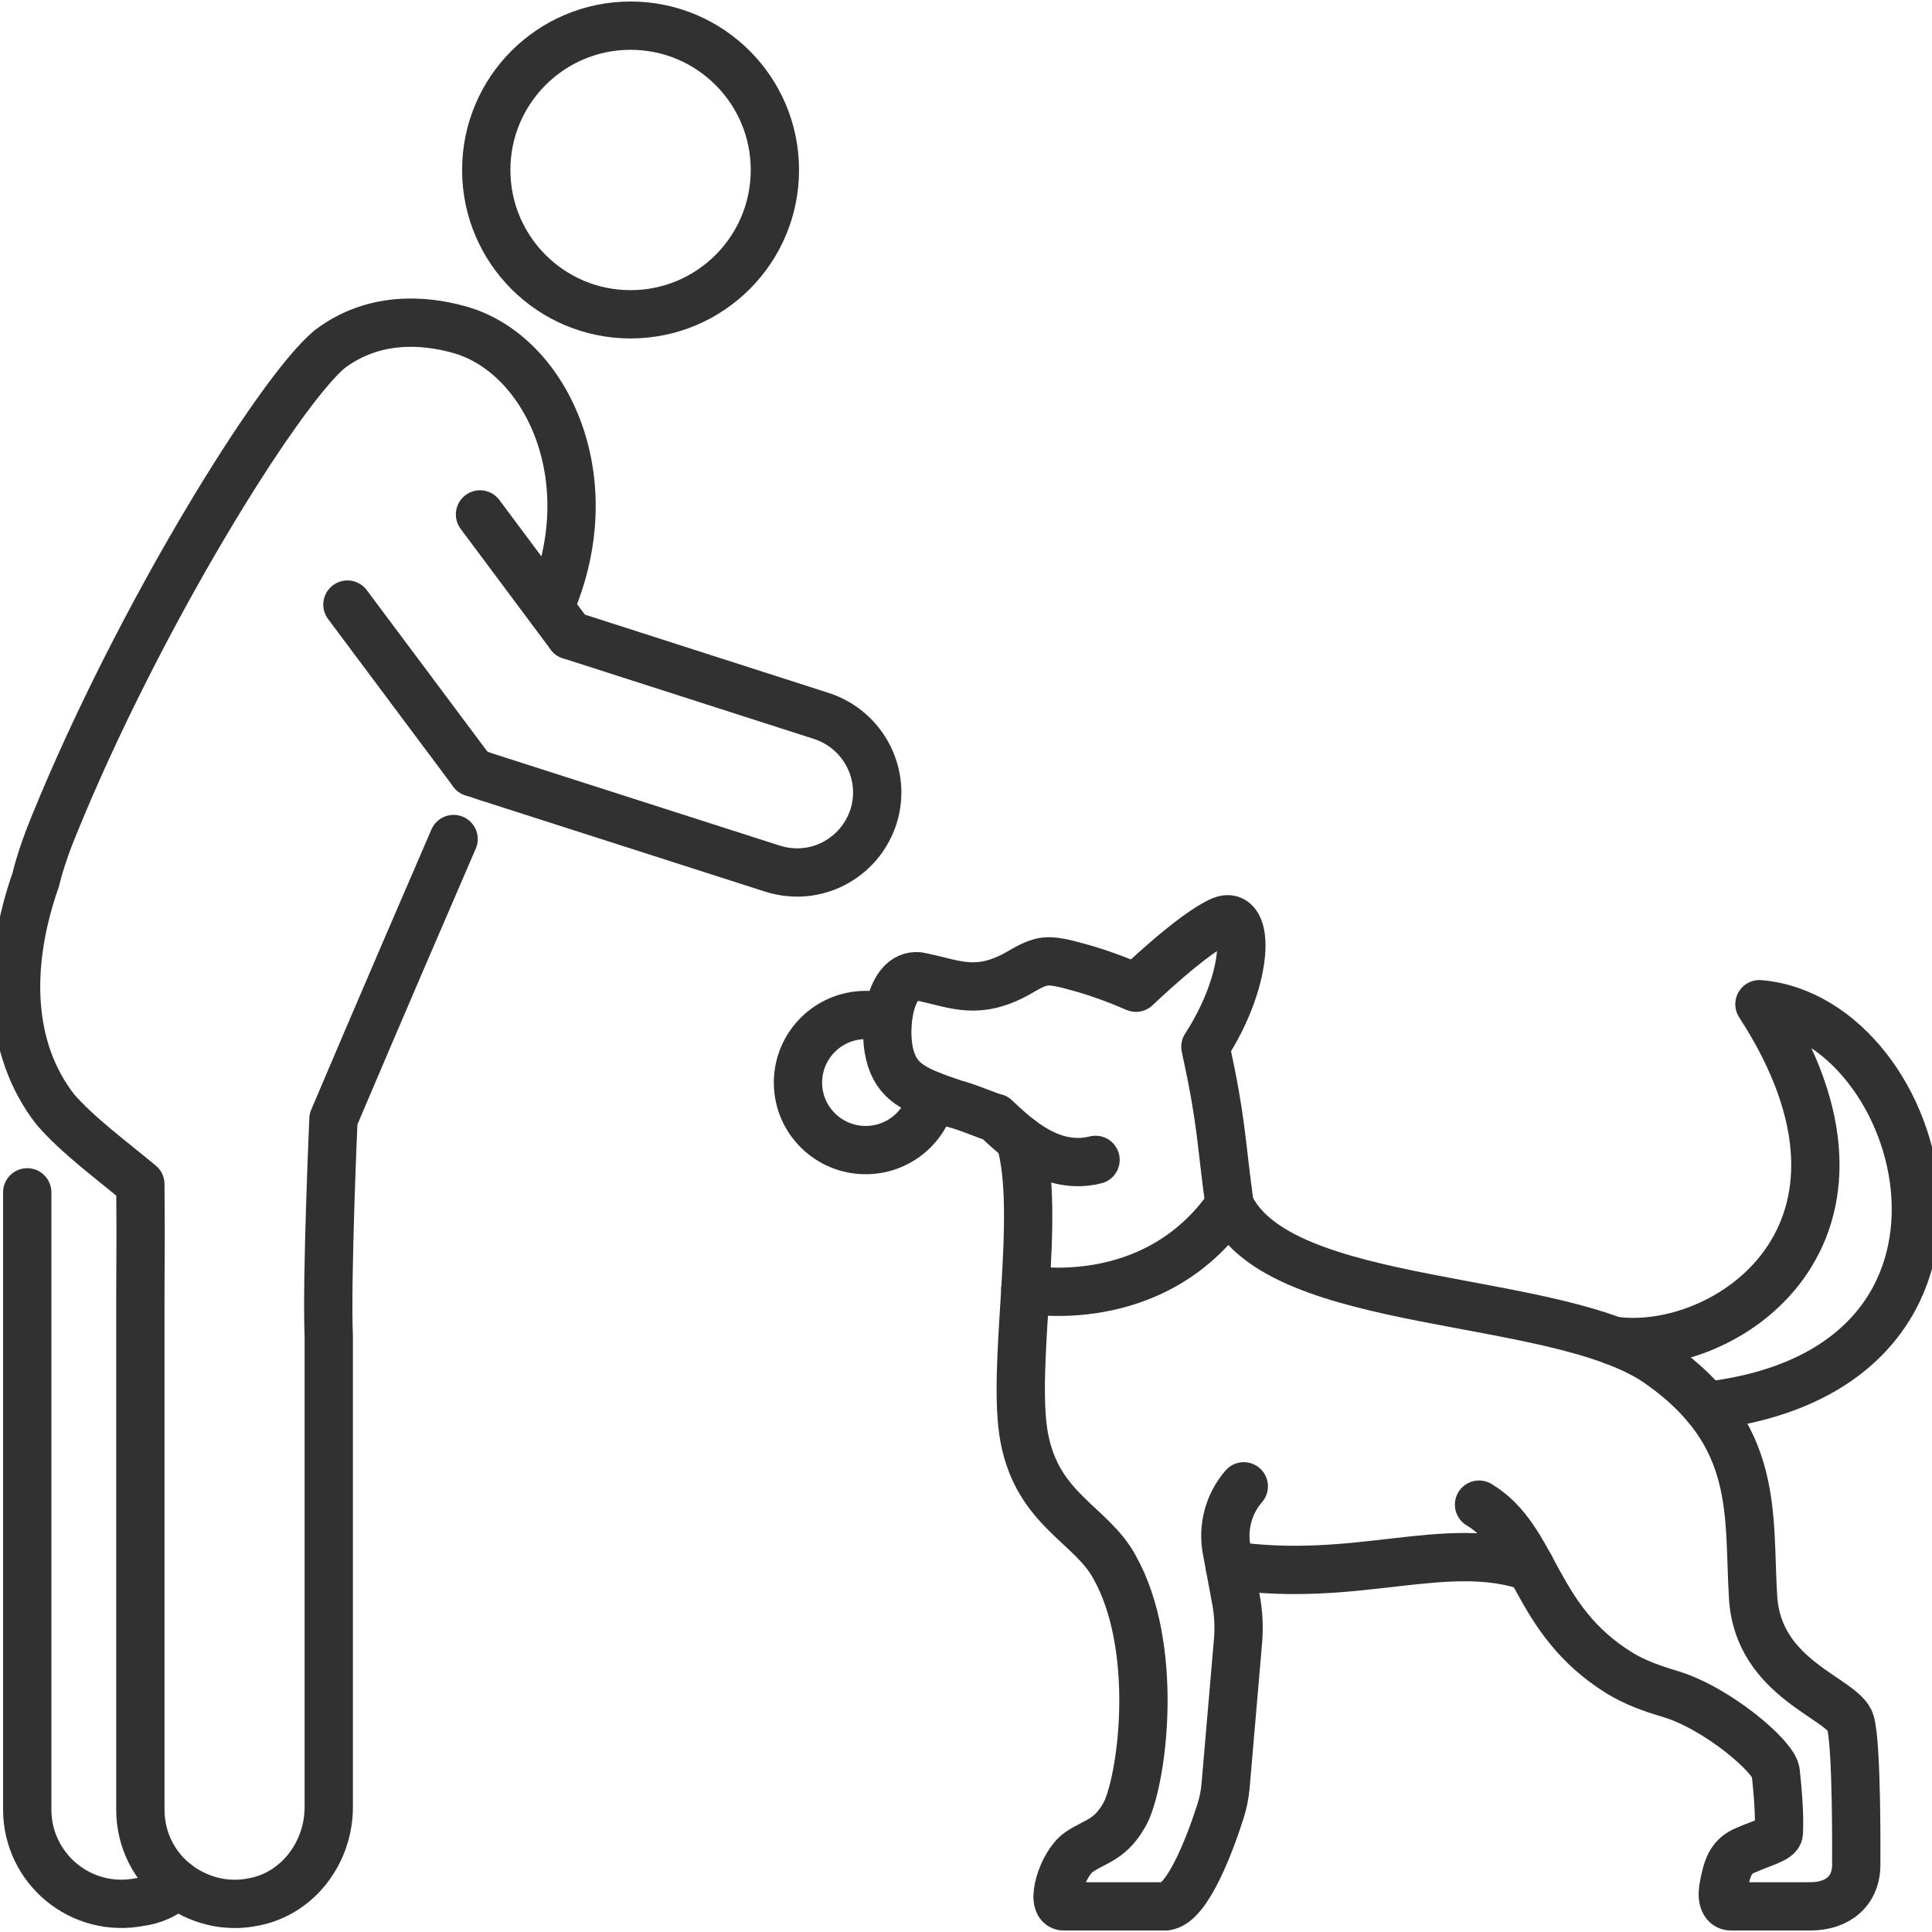
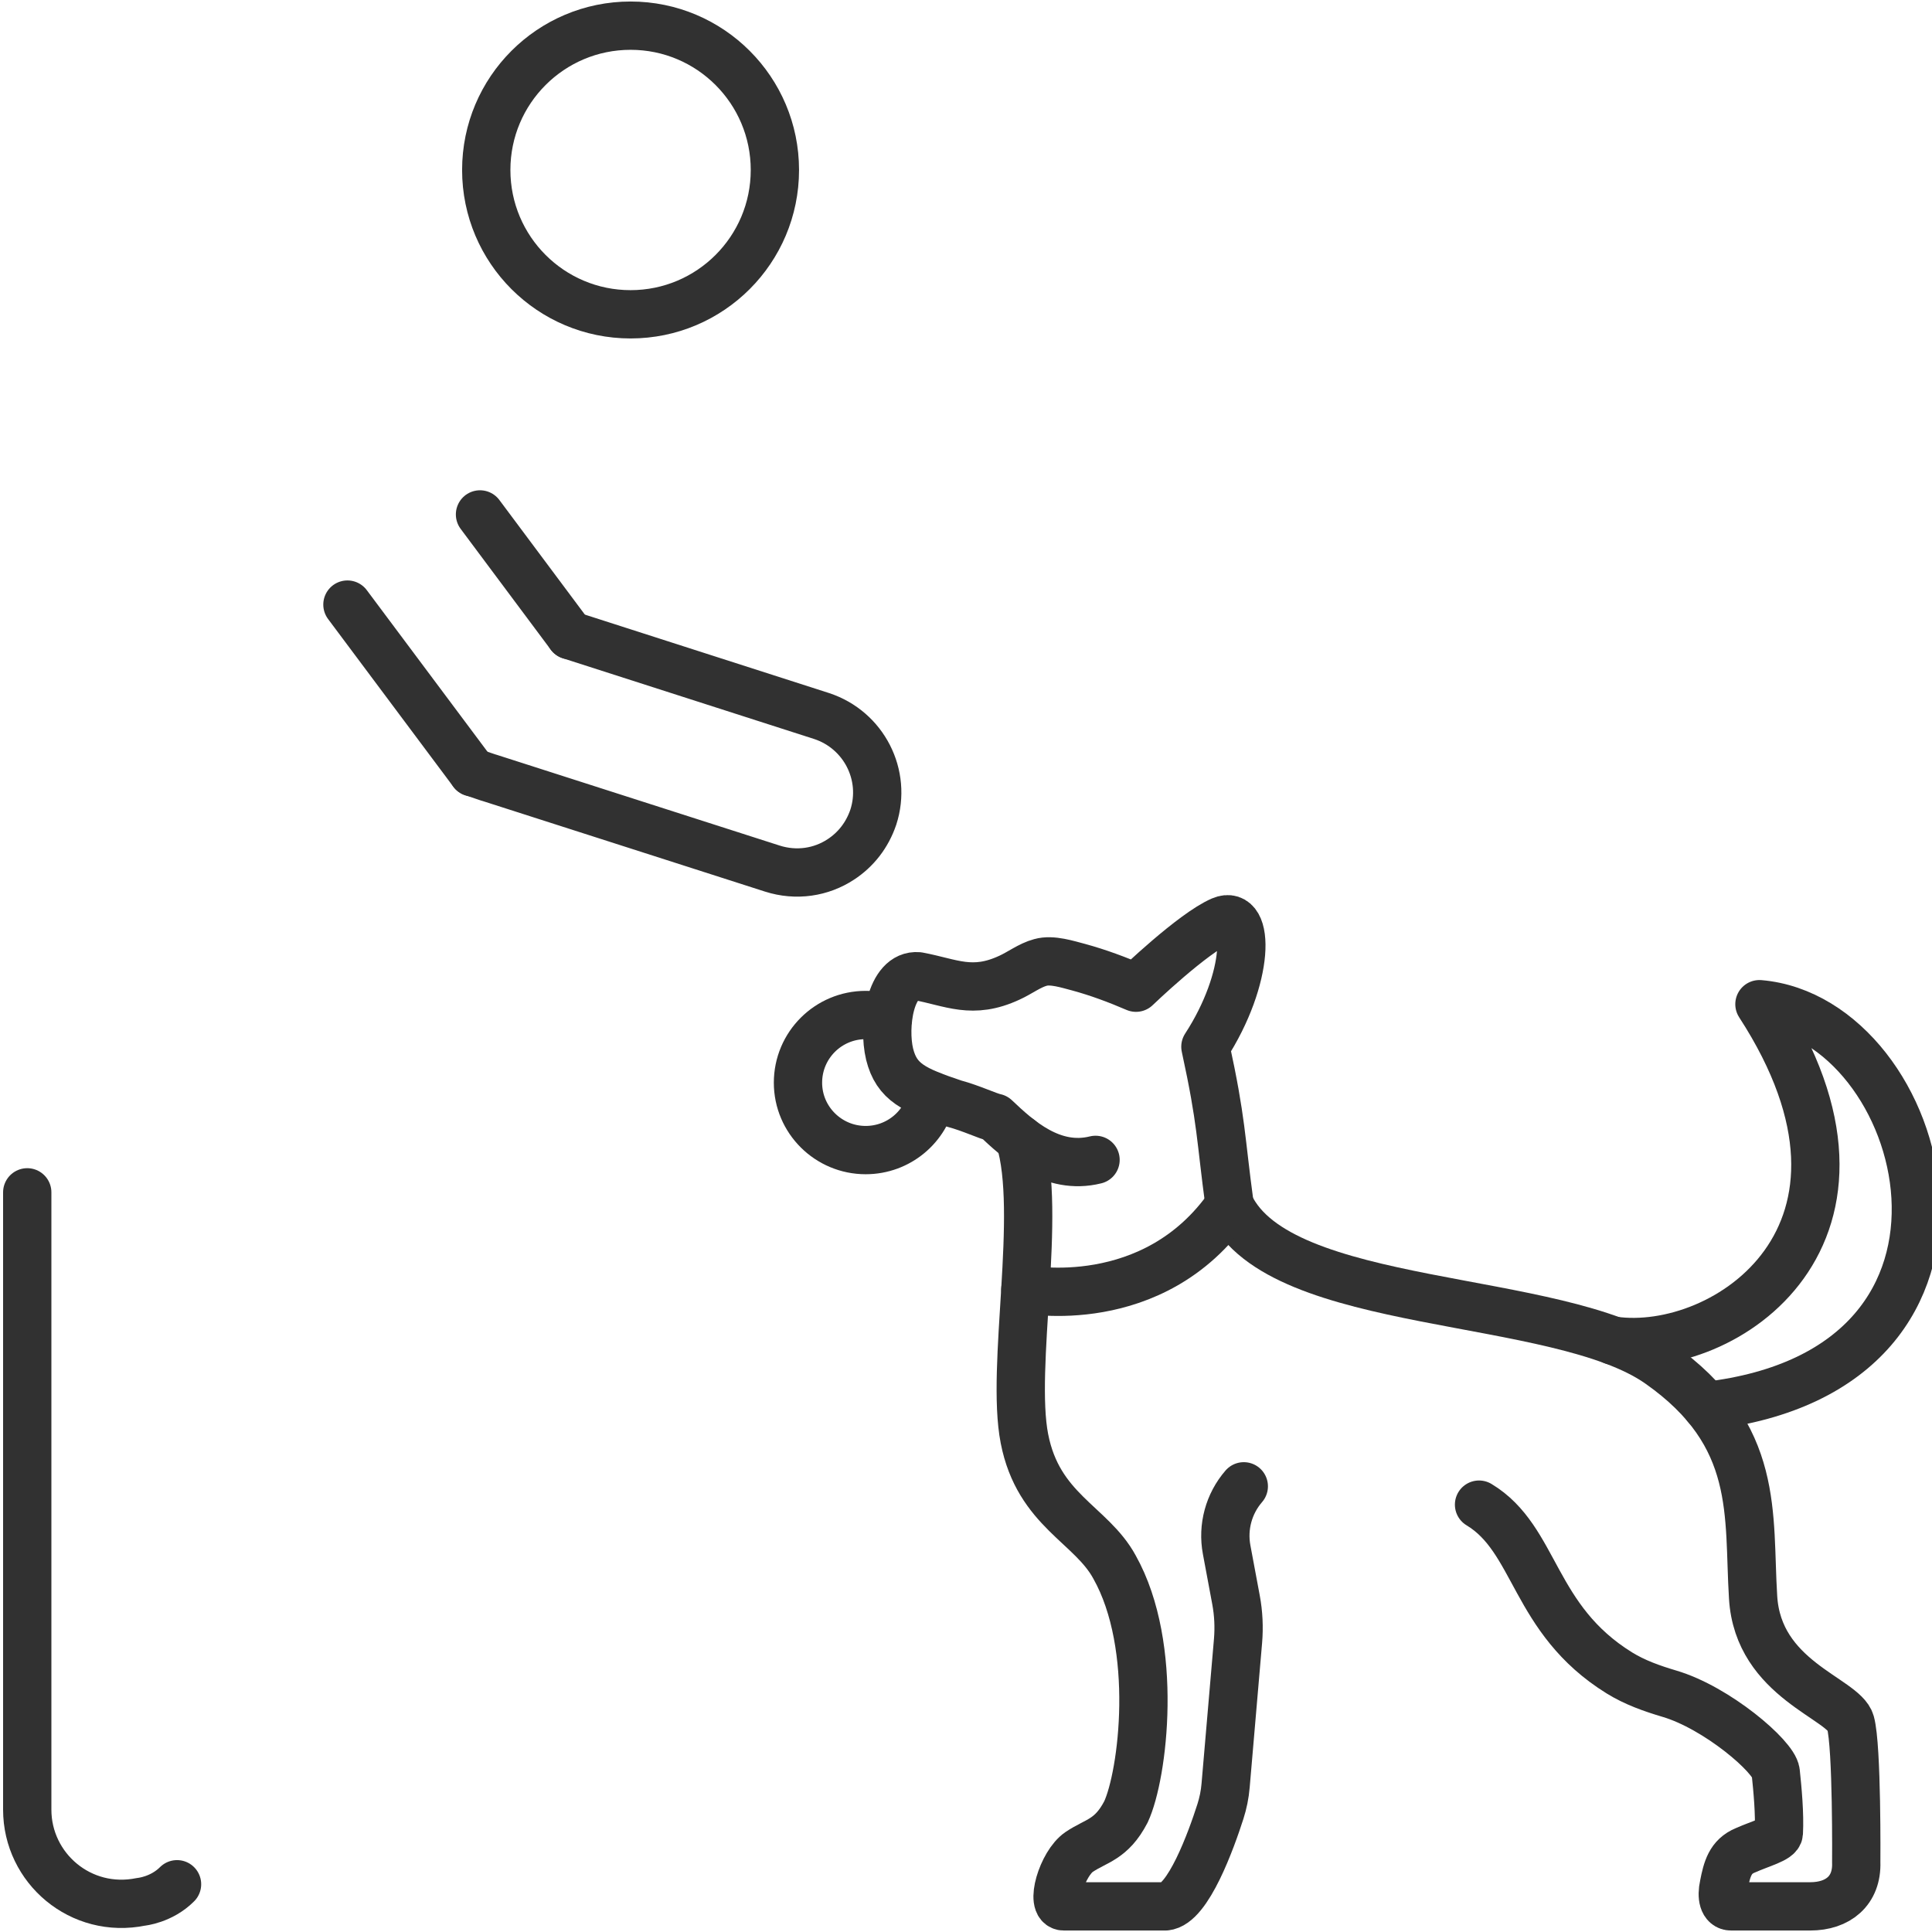
<svg xmlns="http://www.w3.org/2000/svg" version="1.1" id="Layer_1" x="0px" y="0px" width="60px" height="60px" viewBox="0 0 60 60" enable-background="new 0 0 60 60" xml:space="preserve">
  <g>
    <path fill="none" stroke="#313131" stroke-width="1.5" stroke-linecap="round" stroke-linejoin="round" stroke-miterlimit="10" d="   M31.67,35.377c0.704,2.285-0.29,7.08,0.145,9.303c0.434,2.221,2.076,2.657,2.797,3.986c1.387,2.469,0.888,6.464,0.355,7.604   c-0.455,0.873-0.922,0.885-1.453,1.244c-0.531,0.361-0.922,1.69-0.476,1.69s3.157,0,3.157,0c0.701-0.06,1.421-2.058,1.705-2.944   c0.084-0.262,0.139-0.531,0.162-0.806l0.386-4.492c0.036-0.428,0.016-0.856-0.063-1.278l-0.291-1.559   c-0.131-0.702,0.065-1.426,0.533-1.966l0,0" />
    <path fill="none" stroke="#313131" stroke-width="1.5" stroke-linecap="round" stroke-linejoin="round" stroke-miterlimit="10" d="   M38.186,37.424c1.563,3.321,10.188,2.708,13.344,4.932c3.154,2.215,2.754,4.694,2.914,7.248c0.152,2.561,2.816,3.139,3.025,3.893   c0.208,0.747,0.178,4.343,0.178,4.343c0.03,0.875-0.563,1.364-1.431,1.364c0,0-1.733,0-2.456,0c-0.24,0-0.305-0.297-0.225-0.657   c0.097-0.498,0.199-0.89,0.665-1.082c0.489-0.217,1.034-0.354,1.043-0.538c0.032-0.594-0.04-1.355-0.097-1.894   c-0.057-0.482-1.828-2.001-3.306-2.435c-0.538-0.16-1.067-0.346-1.549-0.644c-2.696-1.669-2.569-4.149-4.358-5.226" />
    <path fill="none" stroke="#313131" stroke-width="1.5" stroke-linecap="round" stroke-linejoin="round" stroke-miterlimit="10" d="   M34.023,36.021c-1.347,0.334-2.404-0.635-3.113-1.308c-0.23-0.047-0.745-0.297-1.28-0.44c-1.238-0.416-1.784-0.658-2.002-1.534   c-0.211-0.873,0.016-2.493,0.886-2.42c1.033,0.192,1.68,0.582,2.837,0.043c0.318-0.144,0.629-0.384,0.963-0.473   c0.36-0.102,0.85,0.062,1.187,0.149c0.606,0.165,1.2,0.387,1.778,0.636c0,0,1.757-1.693,2.654-2.082   c0.896-0.382,0.892,1.777-0.498,3.915c0.512,2.356,0.463,2.787,0.752,4.917" />
-     <path fill="none" stroke="#313131" stroke-width="1.5" stroke-linecap="round" stroke-linejoin="round" stroke-miterlimit="10" d="   M38.186,48.613c3.988,0.578,6.685-0.85,9.342,0.053" />
    <path fill="none" stroke="#313131" stroke-width="1.5" stroke-linecap="round" stroke-linejoin="round" stroke-miterlimit="10" d="   M50.096,41.635c3.475,0.496,9.172-3.322,4.545-10.449c5.229,0.445,8.248,11.338-1.654,12.478" />
    <path fill="none" stroke="#313131" stroke-width="1.5" stroke-linecap="round" stroke-linejoin="round" stroke-miterlimit="10" d="   M31.844,40.039c0,0,3.981,0.789,6.342-2.615" />
    <path fill="none" stroke="#313131" stroke-width="1.5" stroke-linecap="round" stroke-linejoin="round" stroke-miterlimit="10" d="   M17.706,19.728l7.81,2.509c1.313,0.432,2.028,1.834,1.606,3.139c-0.191,0.565-0.548,1.013-1.011,1.315   c-0.608,0.4-1.38,0.522-2.127,0.283l-8.797-2.822l-0.009-0.001l-0.488-0.165l-0.009-0.001" />
    <polyline fill="none" stroke="#313131" stroke-width="1.5" stroke-linecap="round" stroke-linejoin="round" stroke-miterlimit="10" points="   10.79,18.776 14.681,23.985 14.69,23.986  " />
    <line fill="none" stroke="#313131" stroke-width="1.5" stroke-linecap="round" stroke-linejoin="round" stroke-miterlimit="10" x1="17.706" y1="19.728" x2="14.907" y2="15.976" />
    <g>
-       <path fill="none" stroke="#313131" stroke-width="1.5" stroke-linecap="round" stroke-linejoin="round" stroke-miterlimit="10" d="    M14.087,26.057c-2.36,5.457-3.731,8.698-3.731,8.698s-0.221,4.991-0.146,6.75v14.614c0,1.398-0.941,2.675-2.315,2.945    c-0.9,0.188-1.752-0.059-2.397-0.549C4.8,57.984,4.359,57.148,4.359,56.2V41.243v-0.998l0.008-1.972l-0.008-1.498    c-0.826-0.688-1.964-1.529-2.643-2.323c-1.465-1.882-1.53-4.5-0.605-7.135c0,0,0.146-0.67,0.563-1.677    c2.63-6.475,6.965-13.454,8.557-14.79c1.383-1.051,2.965-0.904,3.972-0.629c2.694,0.691,4.636,4.595,2.868,8.638" />
-     </g>
+       </g>
    <g>
      <path fill="none" stroke="#313131" stroke-width="1.5" stroke-linecap="round" stroke-linejoin="round" stroke-miterlimit="10" d="    M0.846,37.029v19.173c0,1.813,1.659,3.246,3.538,2.86c0,0,0.628-0.058,1.114-0.545" />
    </g>
    <circle fill="none" stroke="#313131" stroke-width="1.5" stroke-linecap="round" stroke-linejoin="round" stroke-miterlimit="10" cx="19.583" cy="5.279" r="4.482" />
    <path fill="none" stroke="#313131" stroke-width="1.5" stroke-linecap="round" stroke-linejoin="round" stroke-miterlimit="10" d="   M27.572,31.641c-0.212-0.078-0.45-0.119-0.688-0.119c-1.157,0-2.102,0.936-2.102,2.102c0,1.156,0.944,2.093,2.102,2.093   c1.021,0,1.871-0.724,2.059-1.685" />
  </g>
</svg>